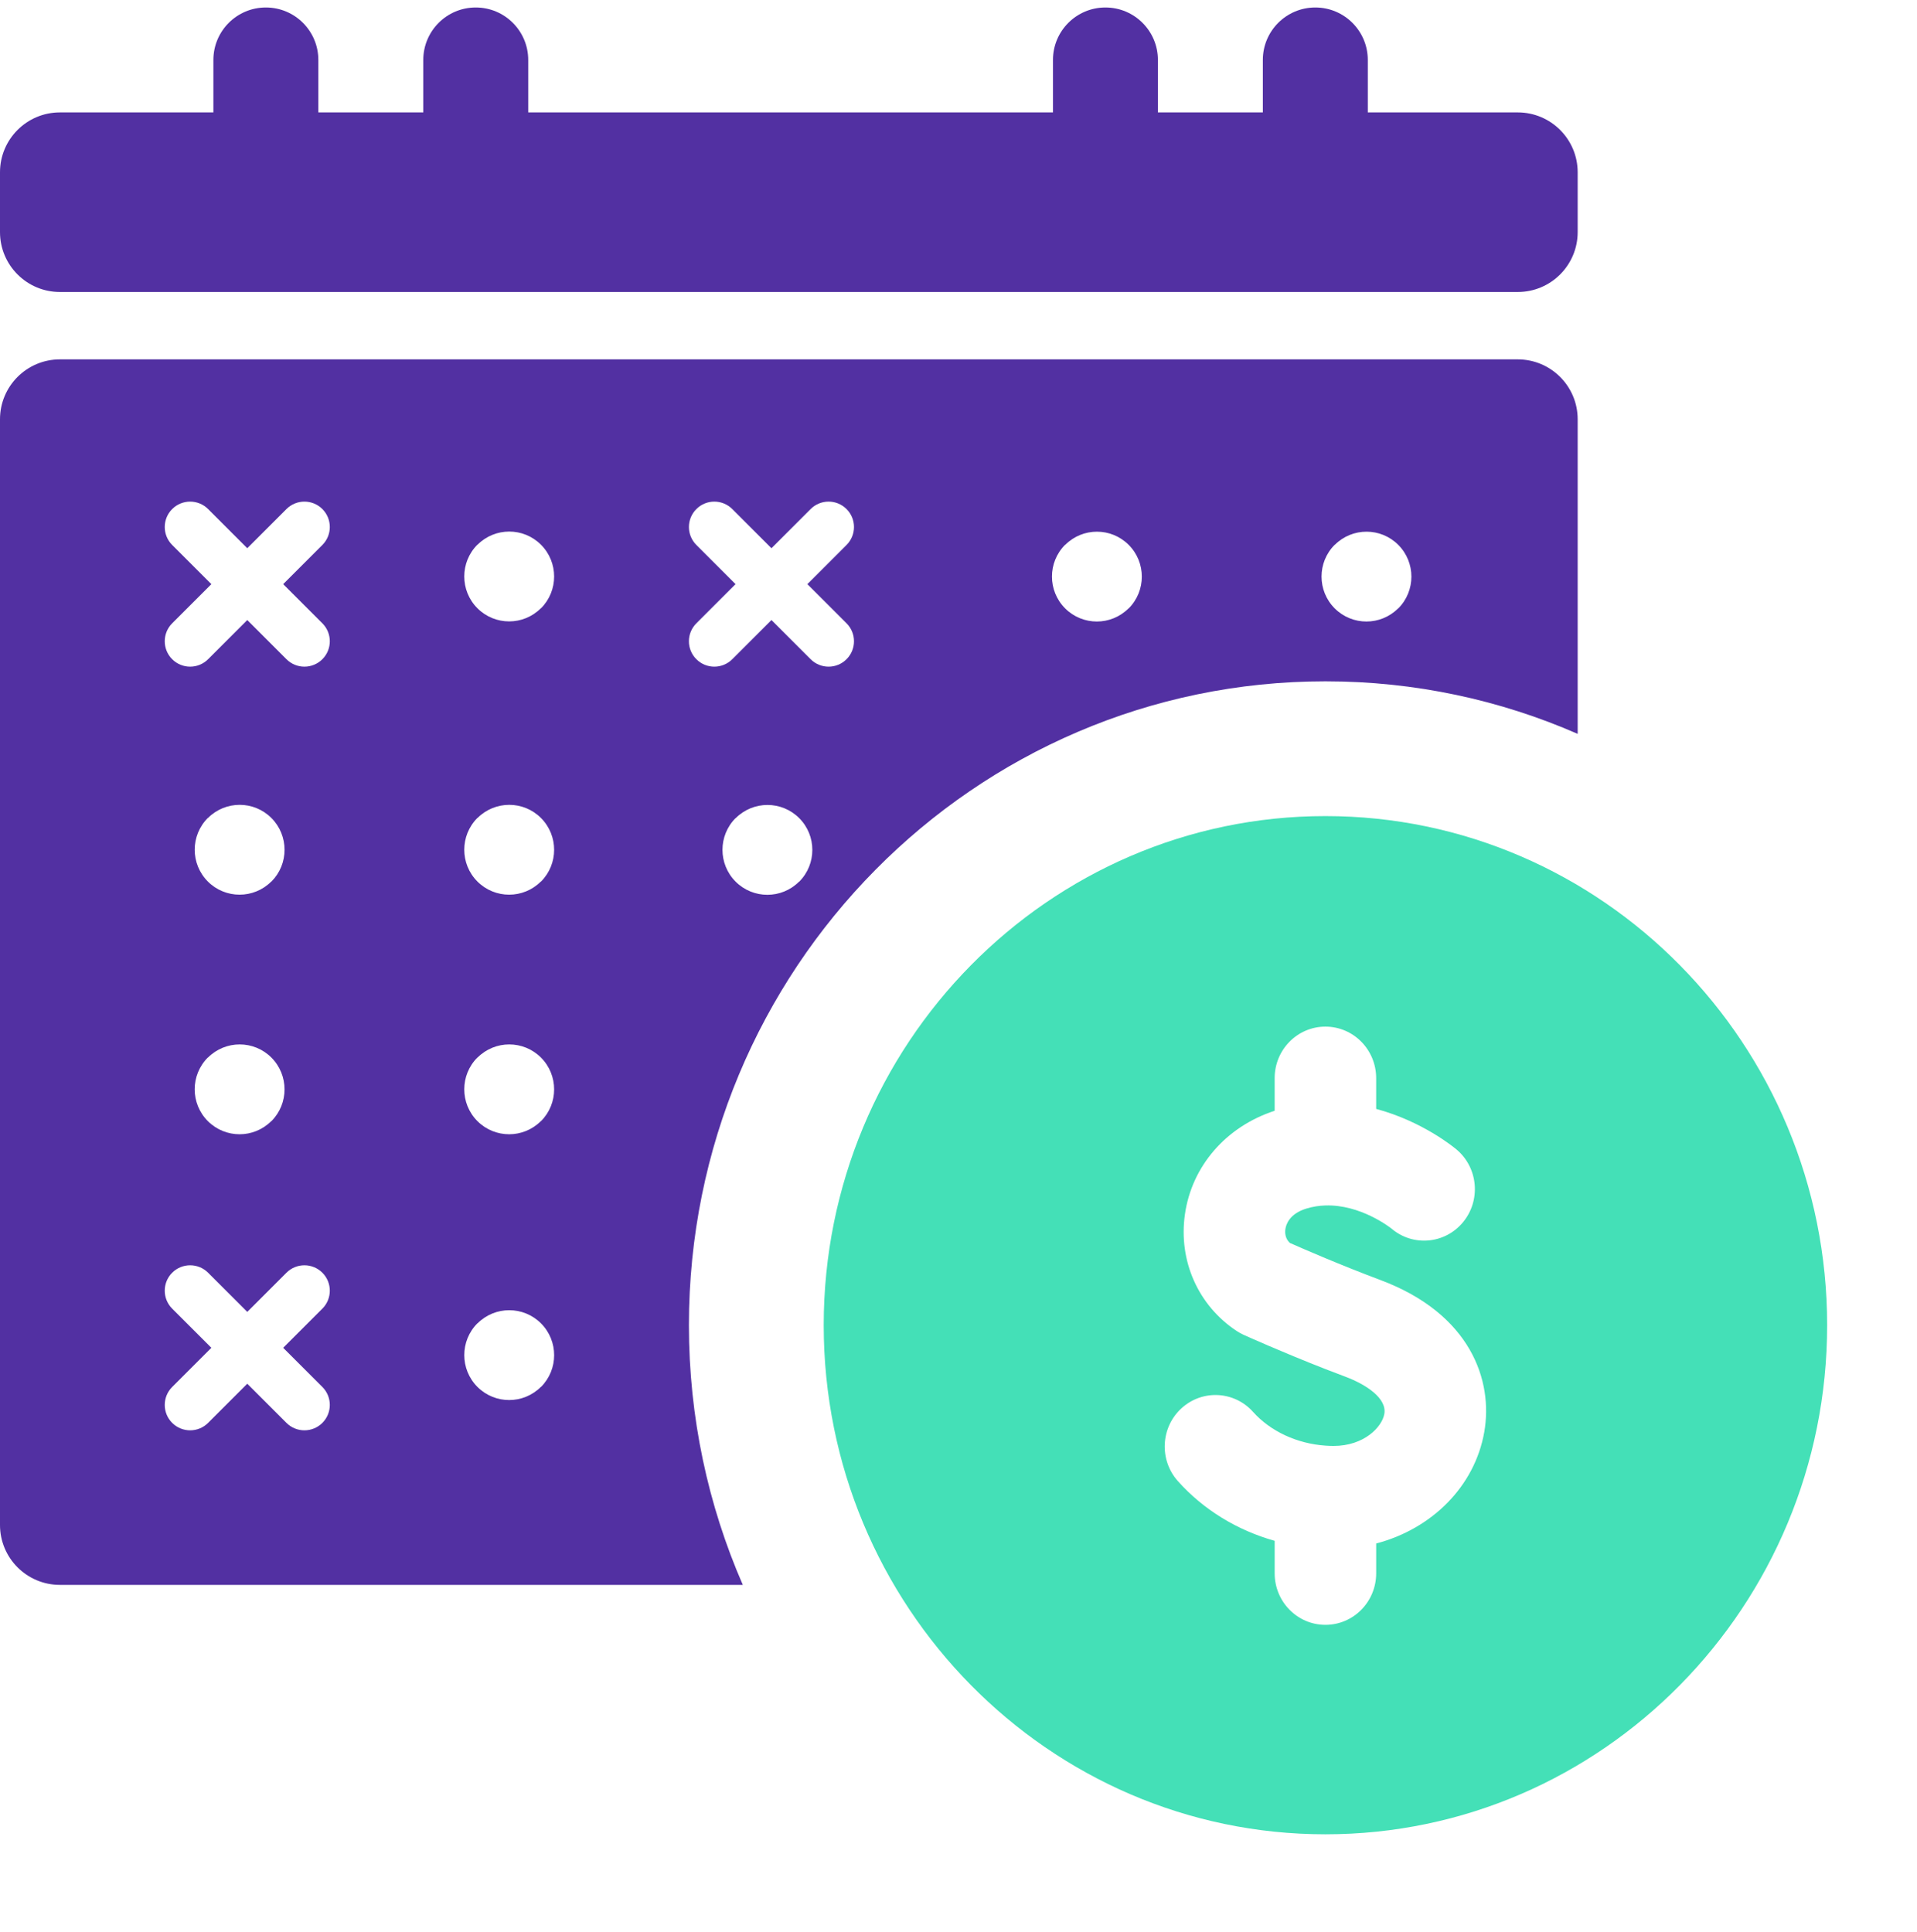
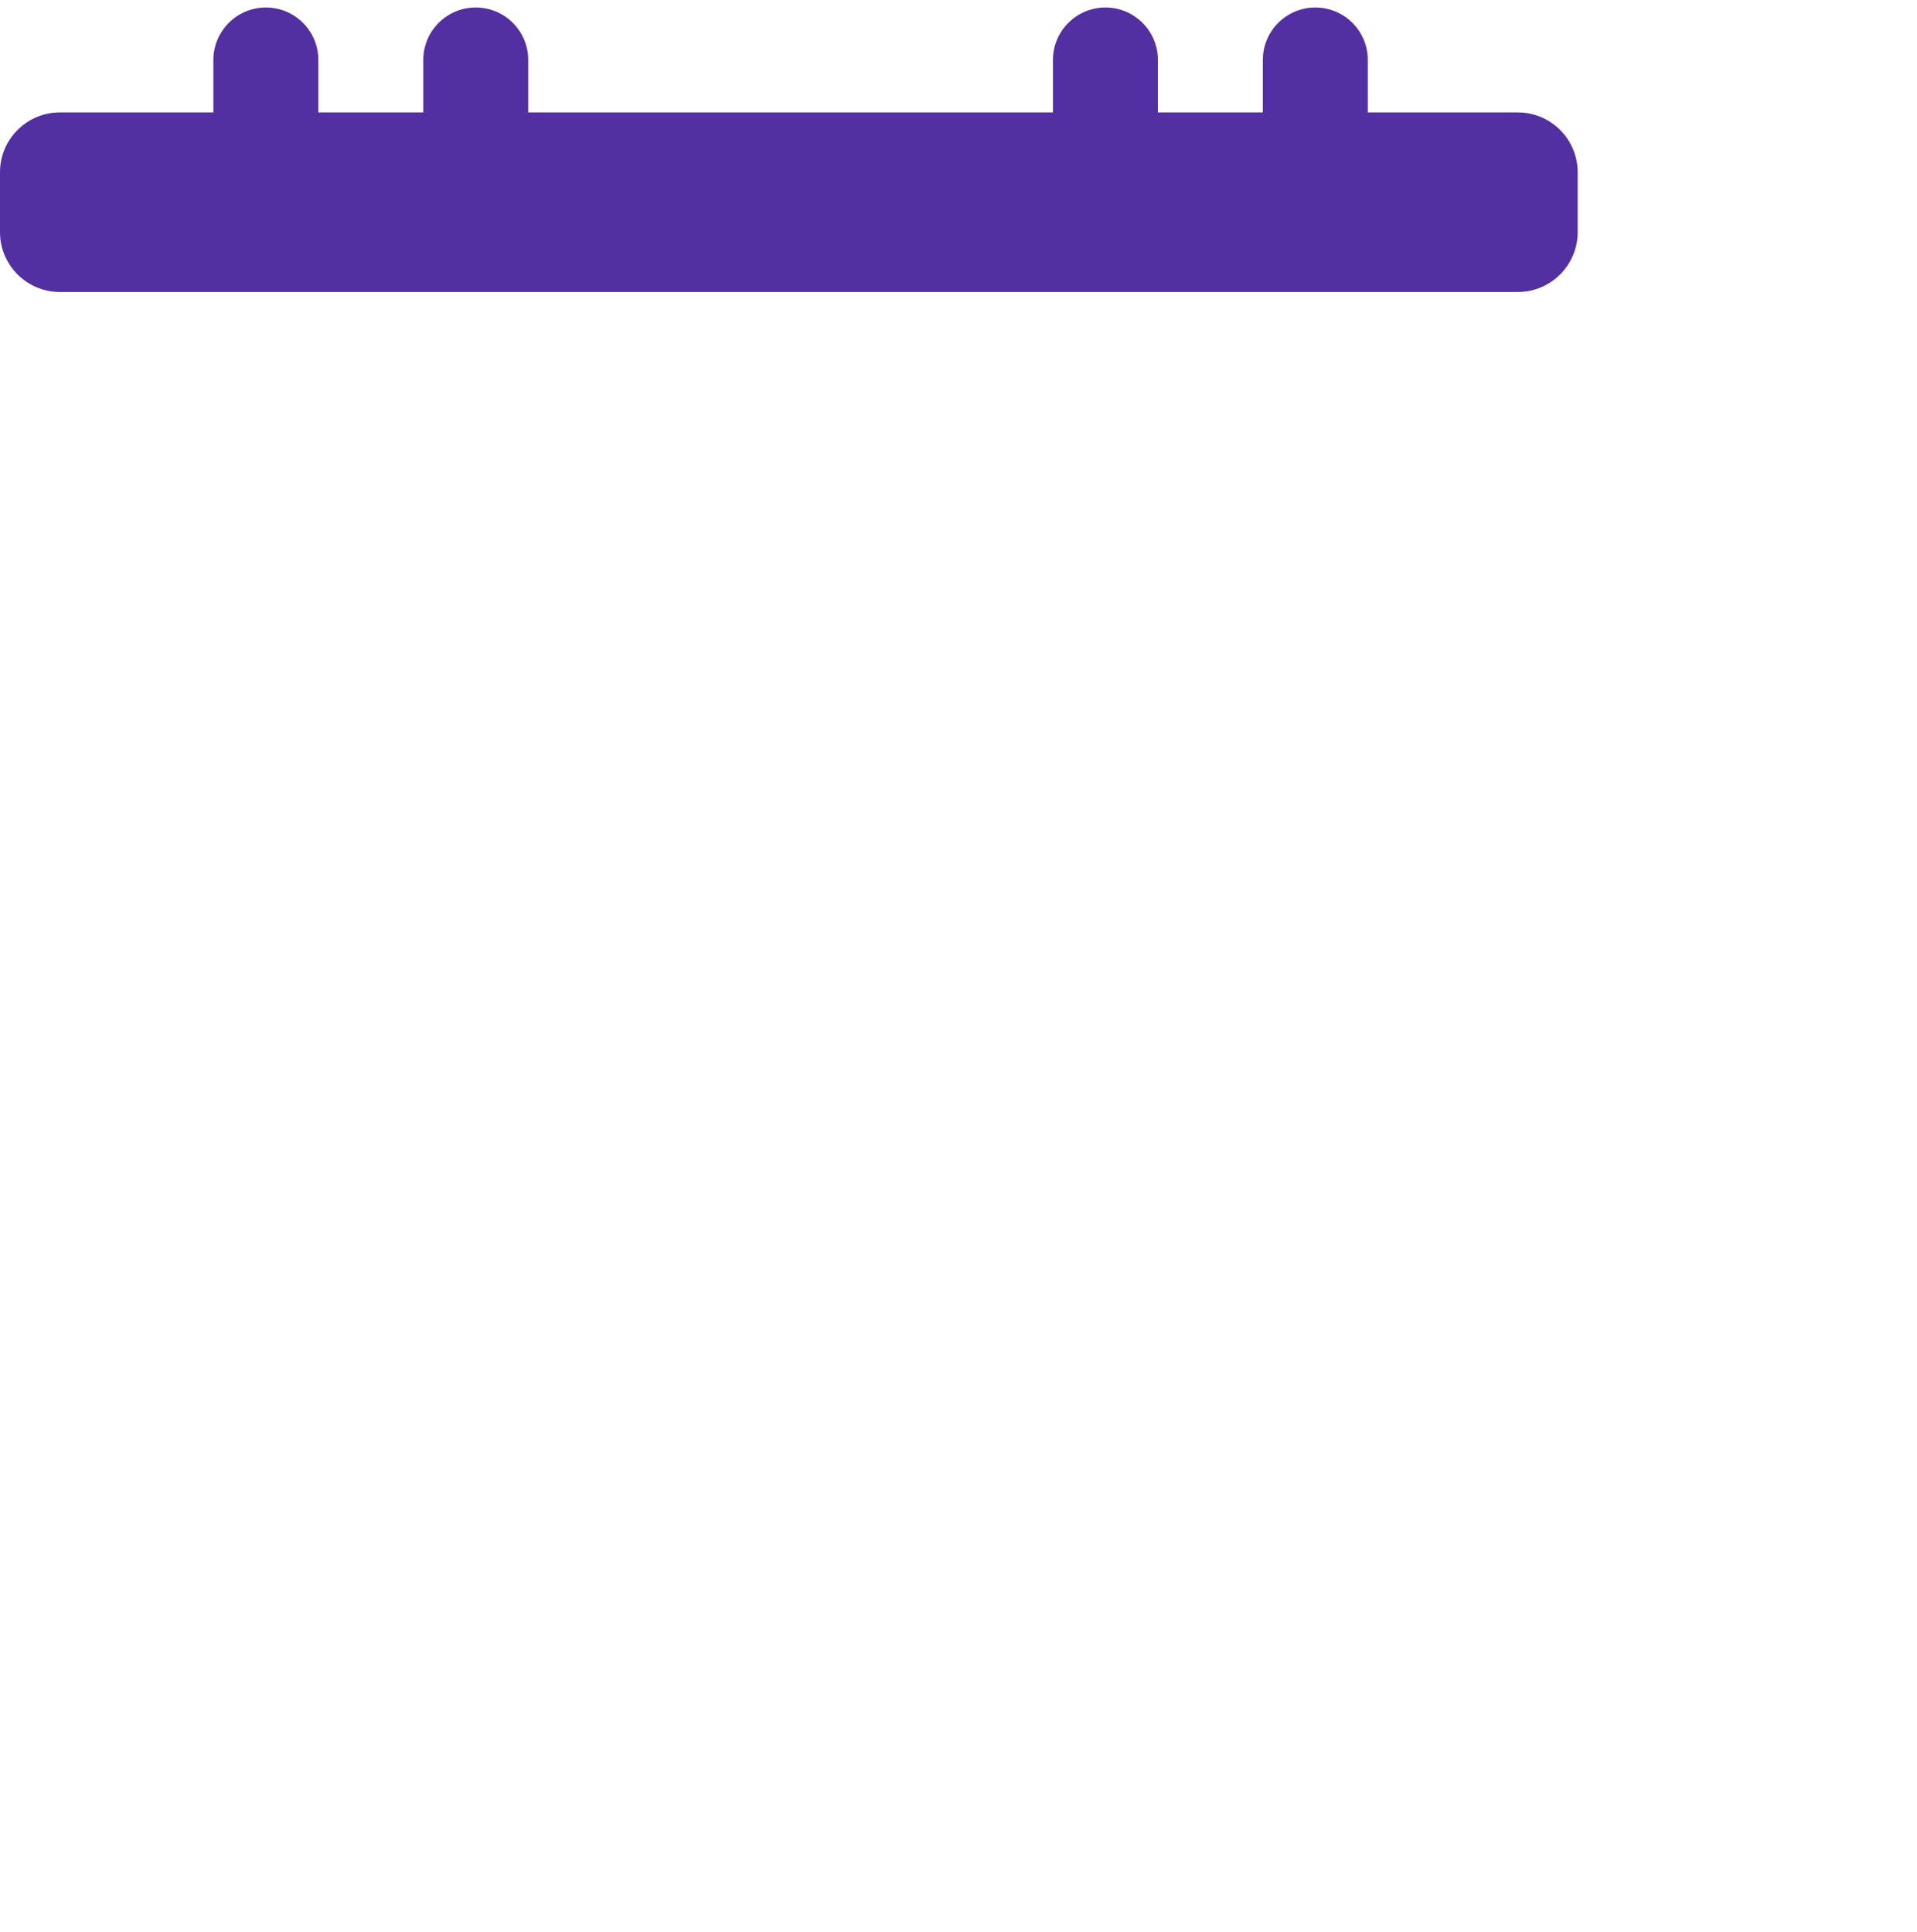
<svg xmlns="http://www.w3.org/2000/svg" width="128" height="129" viewBox="0 0 128 129" fill="none">
  <g clip-path="url(#clip0_9223_32550)">
    <path d="M101.343 7.507C103.552 7.507 105.343 9.298 105.343 11.507V15.5C105.343 17.709 103.552 19.5 101.343 19.5H4C1.791 19.5 0 17.709 0 15.5V11.507C0 9.298 1.791 7.507 4 7.507H14.248V4.004C14.248 2.069 15.817 0.5 17.752 0.5C19.687 0.5 21.256 2.069 21.256 4.004V7.507H28.263V4.004C28.263 2.069 29.831 0.5 31.766 0.5C33.701 0.5 35.27 2.069 35.27 4.004V7.507H70.307V4.004C70.307 2.069 71.875 0.5 73.81 0.5C75.745 0.5 77.314 2.069 77.314 4.004V7.507H84.321V4.004C84.321 2.069 85.89 0.5 87.825 0.5C89.76 0.5 91.329 2.069 91.329 4.004V7.507H101.343Z" fill="#5230A2" />
-     <path fill-rule="evenodd" clip-rule="evenodd" d="M46 88.5C46 94.671 47.285 100.538 49.598 105.843H4C1.791 105.843 0 104.052 0 101.843V28C0 25.791 1.791 24 4 24H101.343C103.552 24 105.343 25.791 105.343 28V49.009C100.179 46.751 94.484 45.5 88.5 45.5C65.028 45.5 46 64.752 46 88.5ZM21.525 33.996C20.863 33.334 19.789 33.334 19.127 33.996L16.511 36.612L13.895 33.996C13.233 33.334 12.159 33.334 11.497 33.996C10.835 34.658 10.835 35.732 11.497 36.394L14.113 39.01L11.497 41.626C10.835 42.288 10.835 43.362 11.497 44.024C12.159 44.687 13.233 44.687 13.895 44.024L16.511 41.408L19.127 44.024C19.789 44.687 20.863 44.687 21.525 44.024C22.187 43.362 22.187 42.288 21.525 41.626L18.909 39.01L21.525 36.394C22.187 35.732 22.187 34.658 21.525 33.996ZM54.127 33.996C54.789 33.334 55.863 33.334 56.525 33.996C57.187 34.658 57.187 35.732 56.525 36.394L53.909 39.01L56.525 41.626C57.187 42.288 57.187 43.362 56.525 44.024C55.863 44.687 54.789 44.687 54.127 44.024L51.511 41.408L48.895 44.024C48.233 44.687 47.159 44.687 46.497 44.024C45.834 43.362 45.834 42.288 46.497 41.626L49.113 39.01L46.497 36.394C45.835 35.732 45.835 34.658 46.497 33.996C47.159 33.334 48.233 33.334 48.895 33.996L51.511 36.612L54.127 33.996ZM21.525 84.996C20.863 84.334 19.789 84.334 19.127 84.996L16.511 87.612L13.895 84.996C13.233 84.334 12.159 84.334 11.497 84.996C10.835 85.658 10.835 86.732 11.497 87.394L14.113 90.01L11.497 92.626C10.835 93.288 10.835 94.362 11.497 95.024C12.159 95.686 13.233 95.686 13.895 95.024L16.511 92.408L19.127 95.024C19.789 95.686 20.863 95.686 21.525 95.024C22.187 94.362 22.187 93.288 21.525 92.626L18.909 90.01L21.525 87.394C22.187 86.732 22.187 85.658 21.525 84.996ZM18.122 54.628C16.952 53.456 15.055 53.456 13.885 54.628L13.878 54.624C12.708 55.797 12.708 57.697 13.878 58.87C15.048 60.042 16.945 60.042 18.116 58.87L18.122 58.874C19.293 57.702 19.293 55.801 18.122 54.628ZM36.122 54.628C34.952 53.456 33.054 53.456 31.884 54.628L31.877 54.624C30.707 55.797 30.707 57.697 31.877 58.87C33.047 60.042 34.945 60.042 36.115 58.87L36.122 58.874C37.292 57.702 37.292 55.801 36.122 54.628ZM53.363 54.636C52.193 53.464 50.296 53.464 49.126 54.636L49.118 54.632C47.948 55.804 47.948 57.705 49.118 58.878C50.289 60.05 52.186 60.05 53.356 58.878L53.363 58.882C54.533 57.709 54.533 55.809 53.363 54.636ZM36.122 36.378C34.952 35.206 33.054 35.206 31.884 36.378L31.877 36.374C30.707 37.547 30.707 39.447 31.877 40.62C33.047 41.792 34.945 41.792 36.115 40.62L36.122 40.624C37.292 39.452 37.292 37.551 36.122 36.378ZM75.363 36.386C74.193 35.214 72.296 35.214 71.126 36.386L71.118 36.382C69.948 37.554 69.948 39.455 71.118 40.628C72.289 41.8 74.186 41.8 75.356 40.628L75.363 40.632C76.533 39.459 76.533 37.559 75.363 36.386ZM89.126 36.386C90.296 35.214 92.193 35.214 93.363 36.386C94.533 37.559 94.533 39.459 93.363 40.632L93.356 40.628C92.186 41.8 90.289 41.8 89.118 40.628C87.948 39.455 87.948 37.554 89.118 36.382L89.126 36.386ZM13.884 70.628C15.055 69.456 16.952 69.456 18.122 70.628C19.292 71.801 19.292 73.702 18.122 74.874L18.115 74.87C16.945 76.042 15.047 76.042 13.877 74.87C12.707 73.697 12.707 71.797 13.877 70.624L13.884 70.628ZM36.122 70.628C34.952 69.456 33.054 69.456 31.884 70.628L31.877 70.624C30.707 71.797 30.707 73.697 31.877 74.87C33.047 76.042 34.945 76.042 36.115 74.87L36.122 74.874C37.292 73.702 37.292 71.801 36.122 70.628ZM31.885 88.378C33.055 87.206 34.952 87.206 36.123 88.378C37.293 89.551 37.293 91.452 36.123 92.624L36.115 92.62C34.945 93.792 33.048 93.792 31.878 92.62C30.708 91.447 30.708 89.547 31.878 88.374L31.885 88.378Z" fill="#5230A2" />
-     <path d="M88.5 54.5C70.028 54.5 55 69.752 55 88.5C55 107.248 70.028 122.5 88.5 122.5C106.972 122.5 122 107.248 122 88.5C122 69.752 106.972 54.5 88.5 54.5ZM99.106 95.635C98.466 99.272 95.603 102.105 91.889 103.078V105.071C91.889 106.971 90.371 108.511 88.5 108.511C86.628 108.511 85.111 106.971 85.111 105.071V102.9C82.609 102.196 80.359 100.828 78.648 98.912C77.391 97.504 77.496 95.329 78.883 94.054C80.271 92.778 82.413 92.885 83.67 94.292C84.831 95.592 86.607 96.411 88.5 96.543C88.678 96.555 88.857 96.564 89.037 96.564C91.097 96.564 92.281 95.288 92.433 94.426C92.617 93.379 91.207 92.455 89.828 91.938C89.377 91.769 88.932 91.599 88.499 91.43C85.552 90.279 83.157 89.197 83.042 89.145C82.879 89.071 82.722 88.984 82.572 88.885C80.003 87.185 78.679 84.204 79.117 81.106C79.574 77.874 81.866 75.237 85.11 74.18V72.001C85.11 70.101 86.628 68.561 88.499 68.561C90.371 68.561 91.888 70.101 91.888 72.001V74.056C95.023 74.897 97.135 76.665 97.274 76.783C98.705 78.007 98.888 80.177 97.681 81.629C96.475 83.083 94.337 83.267 92.906 82.044C92.793 81.955 90.83 80.43 88.499 80.504C88.085 80.517 87.659 80.58 87.229 80.711C86.088 81.06 85.868 81.787 85.826 82.083C85.794 82.307 85.798 82.702 86.125 83.006C86.563 83.2 87.417 83.574 88.499 84.025C89.562 84.468 90.845 84.987 92.173 85.484C98.204 87.742 99.708 92.208 99.106 95.635Z" fill="#44E0B7" />
  </g>
  <defs>
    <clipPath id="clip0_9223_32550">
      <rect width="128" height="128" fill="white" transform="translate(0 0.5)" />
    </clipPath>
  </defs>
</svg>